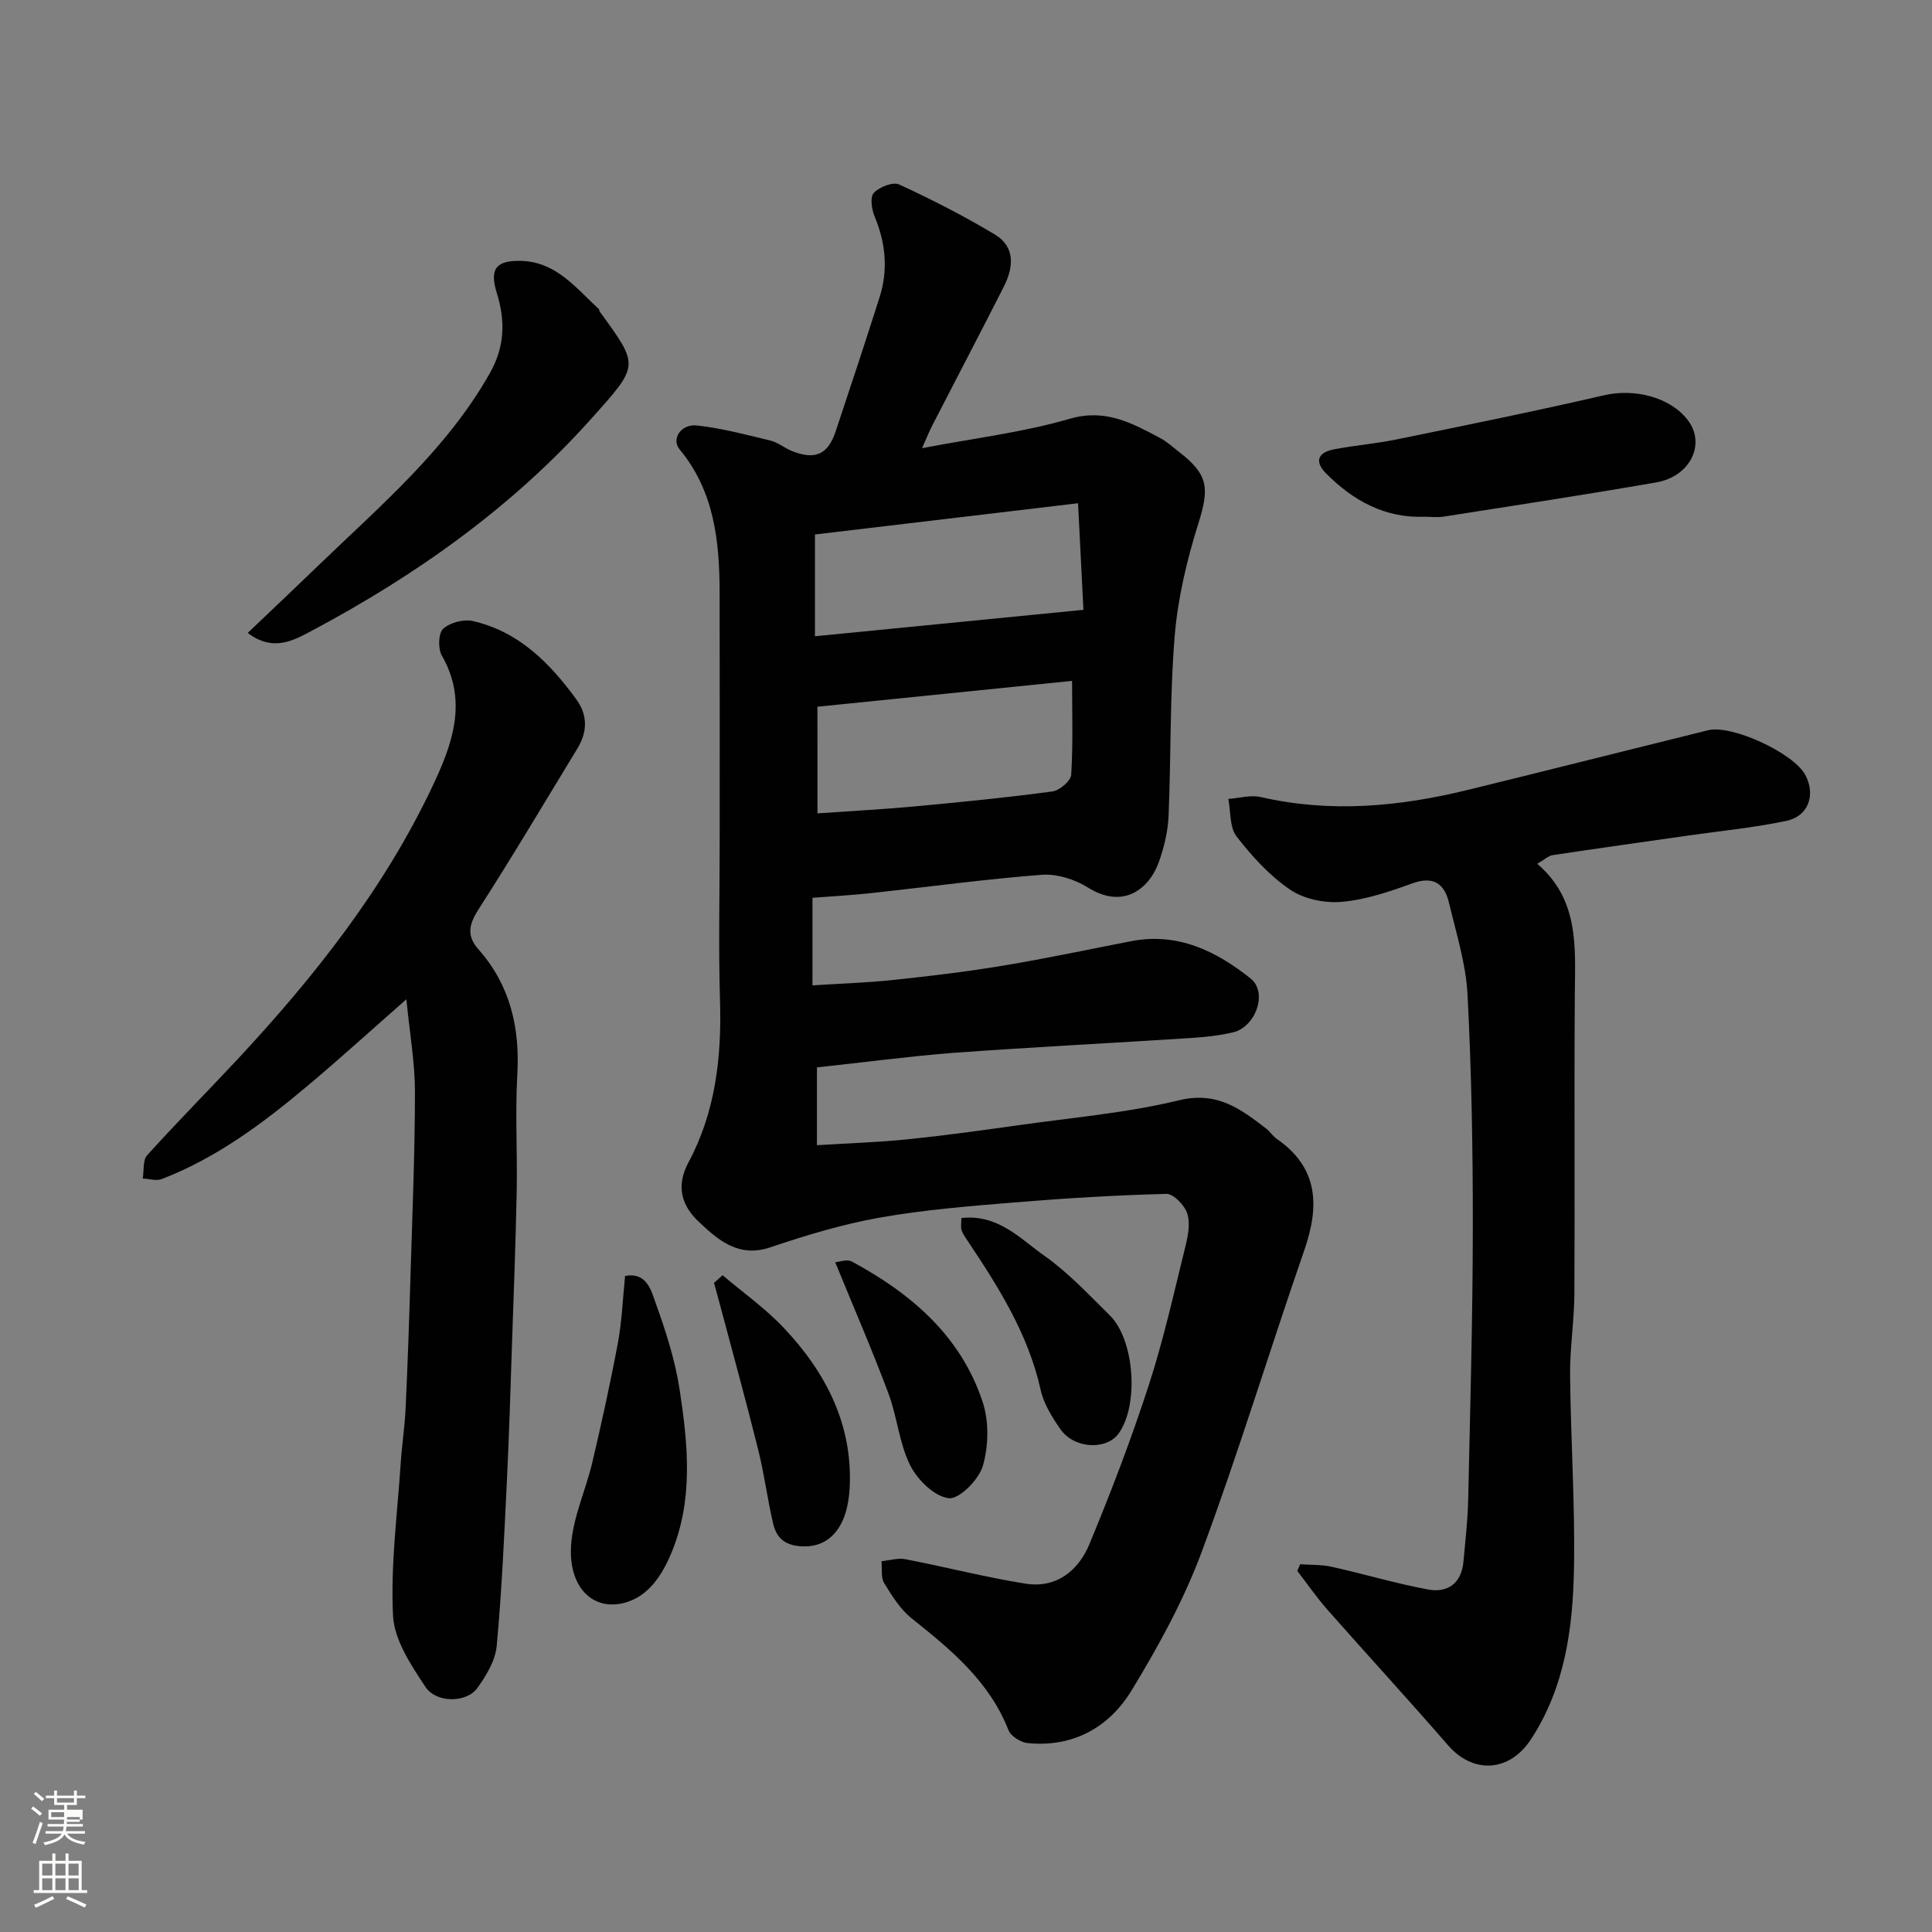
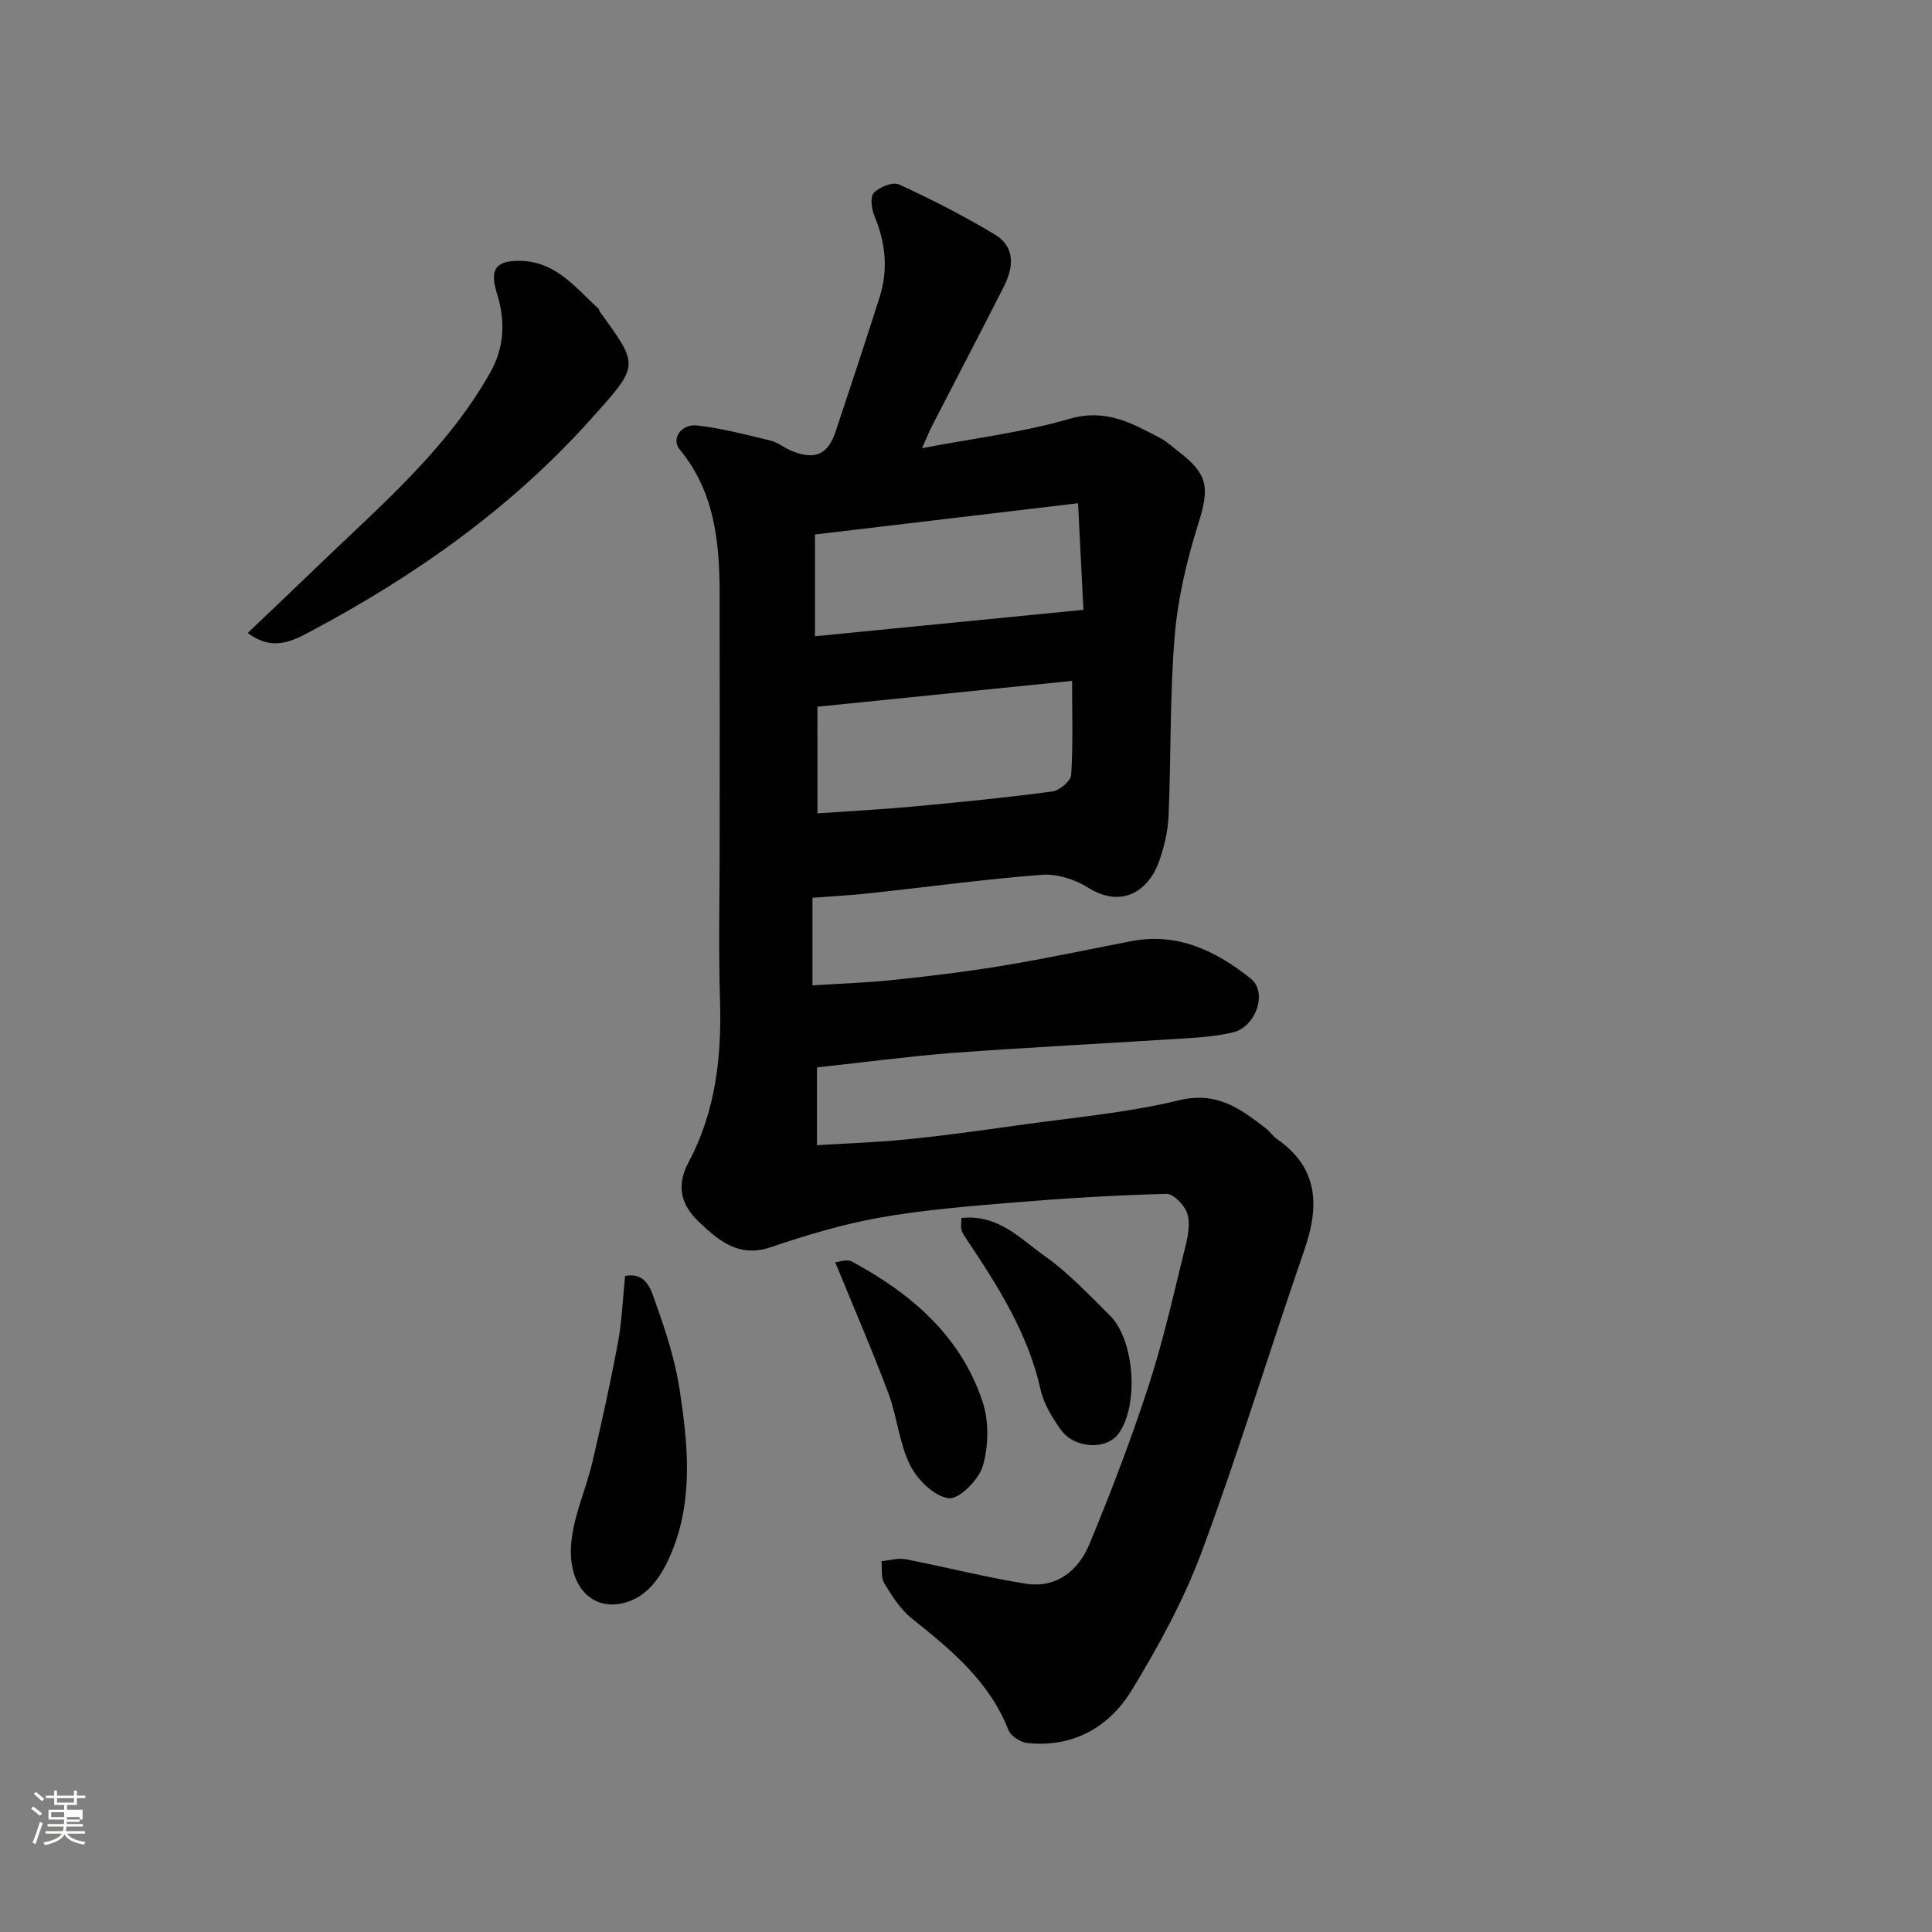
<svg xmlns="http://www.w3.org/2000/svg" enable-background="new 0 0 400 400" viewBox="0 0 400 400">
  <rect x="0" y="0" width="400" height="400" fill="#808080" stroke="none" />
  <path d="m6.44 374.46.42-.45c.65.47 1.27.95 1.85 1.44l-.45.49c-.65-.56-1.25-1.06-1.82-1.48m.93 7.33-.63-.26c.55-1.36 1.05-2.8 1.52-4.33.19.1.38.19.59.27-.46 1.29-.95 2.73-1.48 4.32m-.38-10.38.44-.42c.43.34 1.01.82 1.74 1.44l-.49.49c-.53-.51-1.09-1.01-1.69-1.51m2.5.35h1.72v-1.04h.59v1.04h3.52v-1.04h.59v1.04h1.75v.53h-1.75v1.42h-2.03v.97h3.22v2.03h-3.24c0 .35-.01.66-.03.93h3.32v.53h-3.37c-.03.27-.08.58-.15.94h3.96v.53h-3.71c.67.92 1.93 1.48 3.79 1.68-.13.24-.23.44-.29.59-2.13-.38-3.48-1.08-4.04-2.12-.43.97-1.77 1.72-4.03 2.23-.09-.19-.2-.37-.33-.55 2.1-.42 3.37-1.03 3.81-1.83h-3.36v-.53h3.58c.08-.29.13-.61.16-.94h-3.33v-.53h3.39c.02-.27.04-.58.04-.93h-3.23v-2.03h3.25v-.97h-2.07v-1.42h-1.73zm1.12 3.44v1h2.65c.01-.3.02-.44.01-.4v-.25-.35zm1.19-2h3.52v-.91h-3.52zm4.71 3h-2.63v.59c0 .15-.01.28-.01.4h2.64v-1.99z" fill="#fbfcfa" />
-   <path d="m13.56 383.74h.63v1.52h2.72v6.07h1.13v.6h-11.06v-.6h1.13v-6.07h2.73v-1.52h.63v1.52h2.1v-1.52zm-2.69 8.83.38.56c-1.24.63-2.53 1.25-3.85 1.85-.1-.21-.21-.42-.34-.63 1.36-.55 2.63-1.15 3.81-1.78m-2.13-4.27h2.1v-2.45h-2.1zm0 3.04h2.1v-2.46h-2.1zm2.72-3.04h2.1v-2.45h-2.1zm0 3.04h2.1v-2.46h-2.1zm6.07 3.6c-1.41-.71-2.7-1.3-3.86-1.78l.35-.56c1.45.62 2.75 1.19 3.88 1.72zm-1.25-9.09h-2.1v2.45h2.1zm-2.09 5.49h2.1v-2.46h-2.1z" fill="#fbfcfa" />
  <g fill="#010101">
    <path d="m169.14 220.99v16.11c6.35-.39 12.54-.59 18.69-1.21 7.65-.78 15.28-1.83 22.9-2.91 11.15-1.58 22.47-2.54 33.37-5.18 7.89-1.91 12.77 1.79 18.07 5.88.79.61 1.34 1.53 2.14 2.09 8.72 6.03 8.9 13.94 5.72 23.1-7.19 20.75-13.57 41.8-21.21 62.38-3.72 10.01-8.96 19.59-14.54 28.74-4.66 7.64-12.13 11.85-21.55 10.89-1.43-.14-3.45-1.43-3.94-2.69-3.97-10.1-11.88-16.62-20.01-23.1-2.36-1.88-4.11-4.67-5.71-7.31-.73-1.19-.41-3.01-.57-4.55 1.66-.16 3.4-.72 4.97-.41 8.3 1.6 16.51 3.73 24.85 5.06 6.38 1.02 10.96-2.69 13.23-8.18 4.49-10.81 8.68-21.78 12.29-32.91 3.06-9.41 5.21-19.13 7.59-28.75.55-2.21 1.03-4.79.37-6.82-.55-1.7-2.84-4.07-4.3-4.04-10.54.27-21.08.91-31.6 1.78-9.31.77-18.67 1.52-27.85 3.15-7.64 1.36-15.17 3.64-22.54 6.13-6.59 2.23-10.81-1.49-14.79-5.24-3.48-3.27-4.91-7.25-2.16-12.38 5.55-10.36 6.87-21.7 6.51-33.38-.33-10.99-.07-21.99-.07-32.99 0-17.2.03-34.39-.01-51.59-.03-10.62-1.09-20.93-8.28-29.62-1.78-2.15.27-5.32 3.62-4.95 5.12.57 10.17 1.91 15.2 3.13 1.55.38 2.89 1.54 4.41 2.15 4.79 1.92 7.46.77 9.06-4.01 3.09-9.24 6.14-18.51 9.1-27.79 1.82-5.7 1.27-11.27-1.04-16.8-.61-1.46-.95-4.01-.14-4.85 1.17-1.21 3.94-2.32 5.23-1.73 6.75 3.11 13.41 6.51 19.79 10.34 4.38 2.63 3.89 6.9 1.84 10.92-4.87 9.59-9.87 19.12-14.79 28.69-.59 1.14-1.05 2.34-2.09 4.65 10.8-2.07 20.91-3.27 30.55-6.08 7.44-2.17 12.87.88 18.7 3.95 1.43.75 2.65 1.9 3.95 2.9 6.12 4.72 6.3 7.51 4.01 14.81-2.37 7.55-4.25 15.44-4.9 23.3-1.03 12.37-.74 24.85-1.27 37.27-.14 3.2-.92 6.47-2 9.5-1.95 5.5-7.31 9.96-14.72 5.3-2.71-1.7-6.43-2.86-9.56-2.62-11.76.9-23.47 2.51-35.2 3.78-4.03.44-8.08.66-12.25.98v18.13c5.73-.37 11.26-.54 16.75-1.12 7.65-.81 15.3-1.73 22.88-2.99 8.84-1.47 17.61-3.35 26.41-5.05 9.61-1.85 17.59 2.08 24.68 7.74 3.61 2.88 1.05 10.04-3.65 11.15-2.85.67-5.82.98-8.76 1.17-16.46 1.06-32.94 1.89-49.39 3.09-9.3.74-18.53 1.98-27.99 2.99zm.11-52.59c6.81-.48 13.35-.82 19.86-1.42 9.61-.89 19.23-1.84 28.79-3.12 1.48-.2 3.8-2.18 3.88-3.46.4-6.39.18-12.82.18-19.43-18.05 1.83-35.42 3.6-52.72 5.35.01 7.37.01 14.29.01 22.08zm-.52-36.67c18.8-1.85 36.93-3.63 55.58-5.47-.38-7.66-.72-14.42-1.11-22.07-19.21 2.28-37.24 4.42-54.47 6.47z" />
-     <path d="m318.27 178.84c8.74 7.48 7.85 17.31 7.78 27.06-.15 20.66.02 41.33-.09 61.99-.03 5.6-.95 11.21-.89 16.8.13 13.27 1.03 26.54.81 39.8-.21 12.45-1.83 24.82-8.93 35.64-4.47 6.82-11.99 7.15-17.13 1.23-8.22-9.47-16.71-18.7-25-28.1-2.23-2.54-4.16-5.34-6.23-8.02.2-.46.4-.92.59-1.38 2.2.16 4.47.06 6.6.54 6.65 1.48 13.2 3.45 19.89 4.69 4.07.75 6.91-1.3 7.32-5.75.39-4.25.88-8.51.98-12.77.41-18.77.94-37.53.96-56.3.02-16.1-.26-32.22-1.09-48.29-.33-6.41-2.34-12.77-3.85-19.09-.95-3.99-3.25-5.58-7.63-3.98-4.72 1.71-9.64 3.38-14.58 3.81-3.51.31-7.81-.58-10.68-2.53-4.25-2.89-7.91-6.91-11.08-11.01-1.47-1.9-1.19-5.14-1.71-7.77 2.25-.16 4.62-.87 6.72-.39 14.45 3.33 28.7 1.99 42.87-1.48 16.59-4.06 33.14-8.25 49.72-12.35 4.95-1.22 17.79 4.75 20.17 9.29 2.15 4.1.64 8.51-3.93 9.47-6.69 1.41-13.53 2.07-20.31 3.04-9.37 1.34-18.75 2.65-28.11 4.06-.87.14-1.63.9-3.17 1.79z" />
-     <path d="m84.14 206.89c-7.63 6.7-14.04 12.54-20.68 18.1-9.15 7.67-18.7 14.78-29.97 19.12-1.13.44-2.62-.05-3.94-.12.28-1.63-.01-3.77.92-4.81 6.1-6.77 12.53-13.24 18.75-19.91 15.92-17.1 30.34-35.33 40.37-56.58 4.03-8.54 7.34-17.46 1.89-26.96-.82-1.42-.73-4.61.27-5.54 1.39-1.29 4.23-2.04 6.13-1.61 9.49 2.15 15.92 8.65 21.43 16.2 2.4 3.28 2.32 6.74.25 10.16-6.78 11.14-13.44 22.36-20.49 33.34-1.99 3.11-2.51 5.46-.01 8.28 6.6 7.45 8.6 16.23 8.04 26.03-.45 7.97.03 16-.12 23.99-.21 10.6-.62 21.2-.98 31.8-.31 9.1-.57 18.21-1.01 27.3-.57 11.7-1.07 23.41-2.15 35.07-.28 3.04-2.16 6.18-4.02 8.75-2.23 3.07-8.47 3.17-10.75-.27-2.98-4.49-6.45-9.7-6.7-14.75-.52-10.5.91-21.1 1.6-31.65.25-3.77.84-7.53 1.01-11.3.43-9.26.75-18.53 1.02-27.8.38-12.6.91-25.2.91-37.8-.01-5.93-1.07-11.87-1.77-19.04z" />
    <path d="m51.29 131.04c5.18-4.94 9.97-9.46 14.71-14.04 12.81-12.36 26.48-23.92 35.44-39.77 3.09-5.47 3.2-10.85 1.42-16.56-1.54-4.95-.2-6.77 4.94-6.66 7.34.16 11.43 5.62 16.19 9.98.1.09.05.34.14.46 8.27 11.42 8.33 11.03-1.84 22.38-16.31 18.21-36.19 32.31-57.78 43.78-3.57 1.89-7.91 4.48-13.22.43z" />
-     <path d="m294.98 106.99c-8.26.31-14.81-3.32-20.43-8.97-2.53-2.55-1.59-4.37 1.64-4.99 4.31-.82 8.71-1.18 13.01-2.06 14.32-2.94 28.64-5.83 42.88-9.13 6.22-1.44 13.57.29 17.3 5.06 3.86 4.93.66 11.74-6.49 12.98-14.61 2.54-29.27 4.77-43.92 7.07-1.3.22-2.66.04-3.99.04z" />
    <path d="m129.42 264.17c4.57-.83 5.43 3.12 6.38 5.76 2.08 5.78 3.99 11.74 4.91 17.78 1.73 11.36 2.9 22.86-1.76 33.93-1.92 4.57-4.72 8.88-9.64 10.2-6.55 1.75-11.6-3.2-11.08-11.79.35-5.85 3.05-11.52 4.42-17.34 1.92-8.19 3.74-16.42 5.28-24.69.84-4.5 1-9.12 1.49-13.85z" />
-     <path d="m149.6 264.02c4.26 3.62 8.9 6.89 12.71 10.94 8.67 9.19 14.24 19.97 13.61 32.98-.41 8.39-4.26 12.4-9.68 12.22-3.7-.12-5.47-1.68-6.19-4.78-1.17-5.05-1.82-10.23-3.08-15.25-2.54-10.2-5.34-20.34-8.04-30.5-.36-1.34-.73-2.68-1.1-4.02.59-.53 1.18-1.06 1.77-1.59z" />
    <path d="m199.04 252.18c7.62-.85 12.18 4.29 17.17 7.8 4.96 3.49 9.19 8.05 13.55 12.34 5.16 5.09 6.07 18.58 1.85 24.46-2.51 3.5-9.2 3.2-12.03-.84-1.75-2.49-3.49-5.3-4.13-8.2-2.58-11.6-8.76-21.33-15.2-30.97-.45-.67-.93-1.35-1.17-2.09-.2-.61-.04-1.32-.04-2.5z" />
    <path d="m172.92 261.33c.8-.05 2.44-.69 3.44-.15 12.28 6.63 22.57 15.4 27.08 29.06 1.34 4.05 1.24 9.14.05 13.25-.83 2.85-4.88 6.95-7.06 6.7-2.96-.34-6.48-3.81-7.99-6.82-2.28-4.57-2.68-10.03-4.5-14.88-3.3-8.82-7.05-17.46-11.02-27.16z" />
  </g>
</svg>